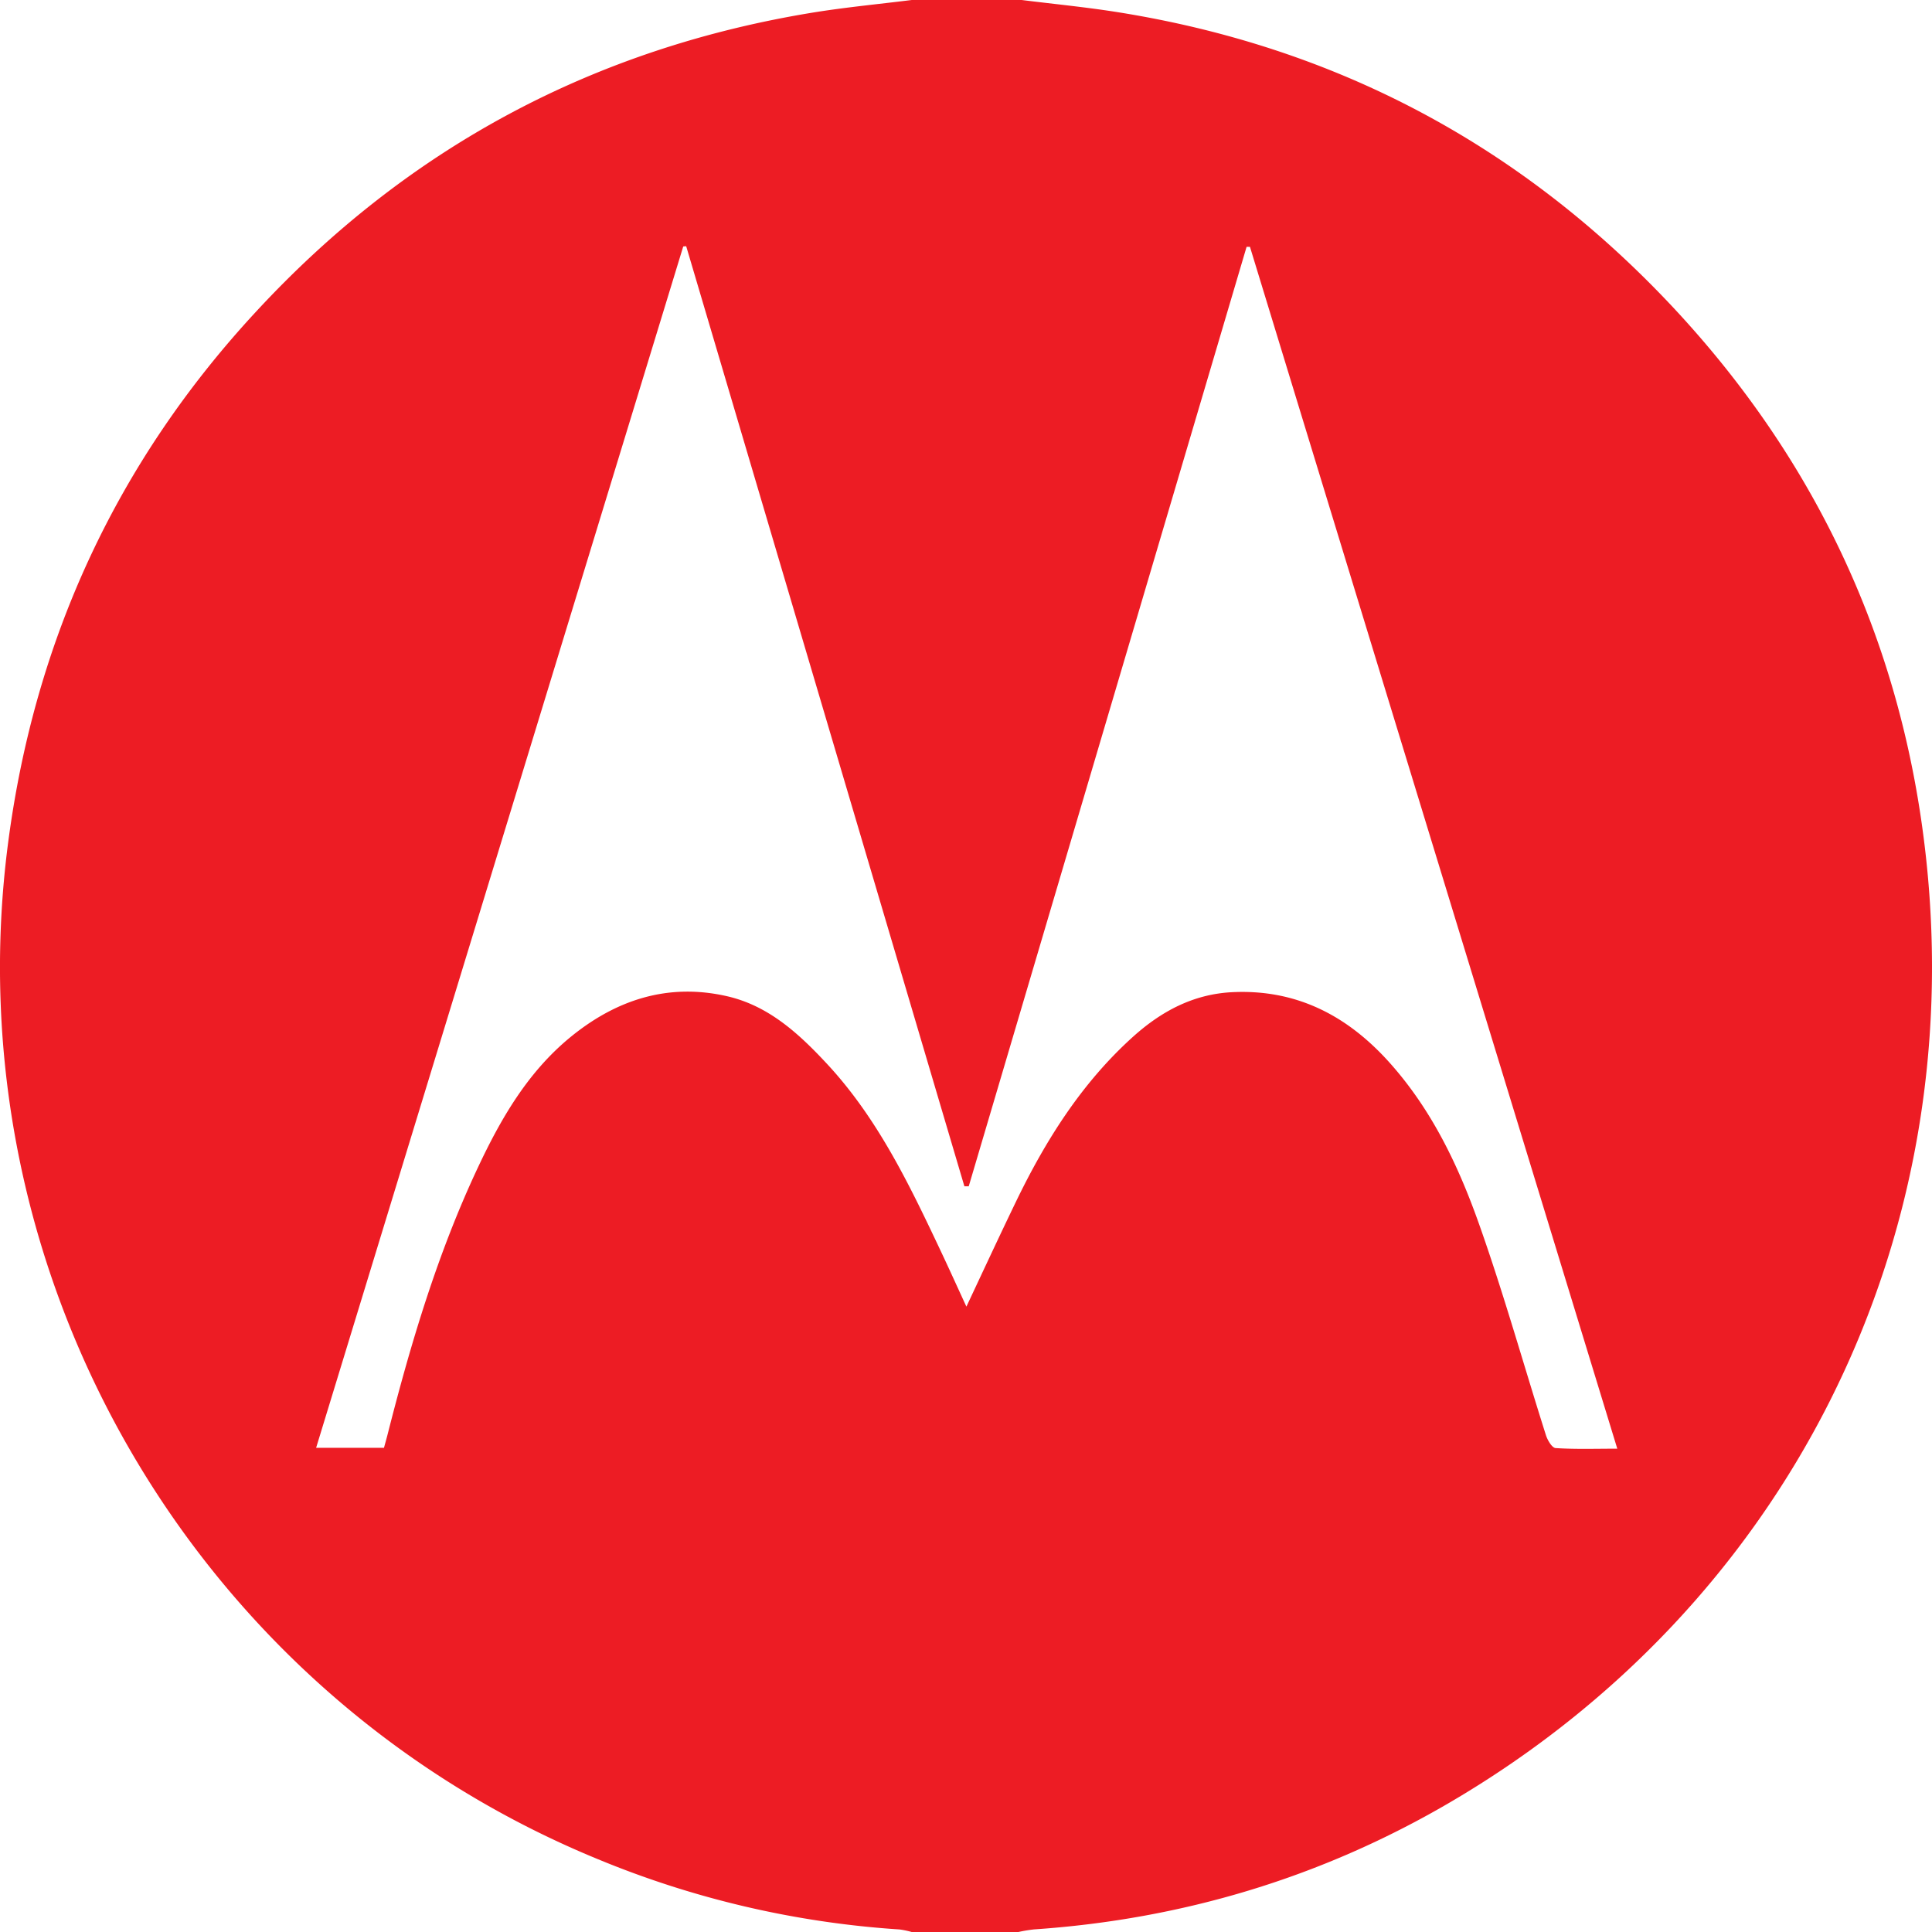
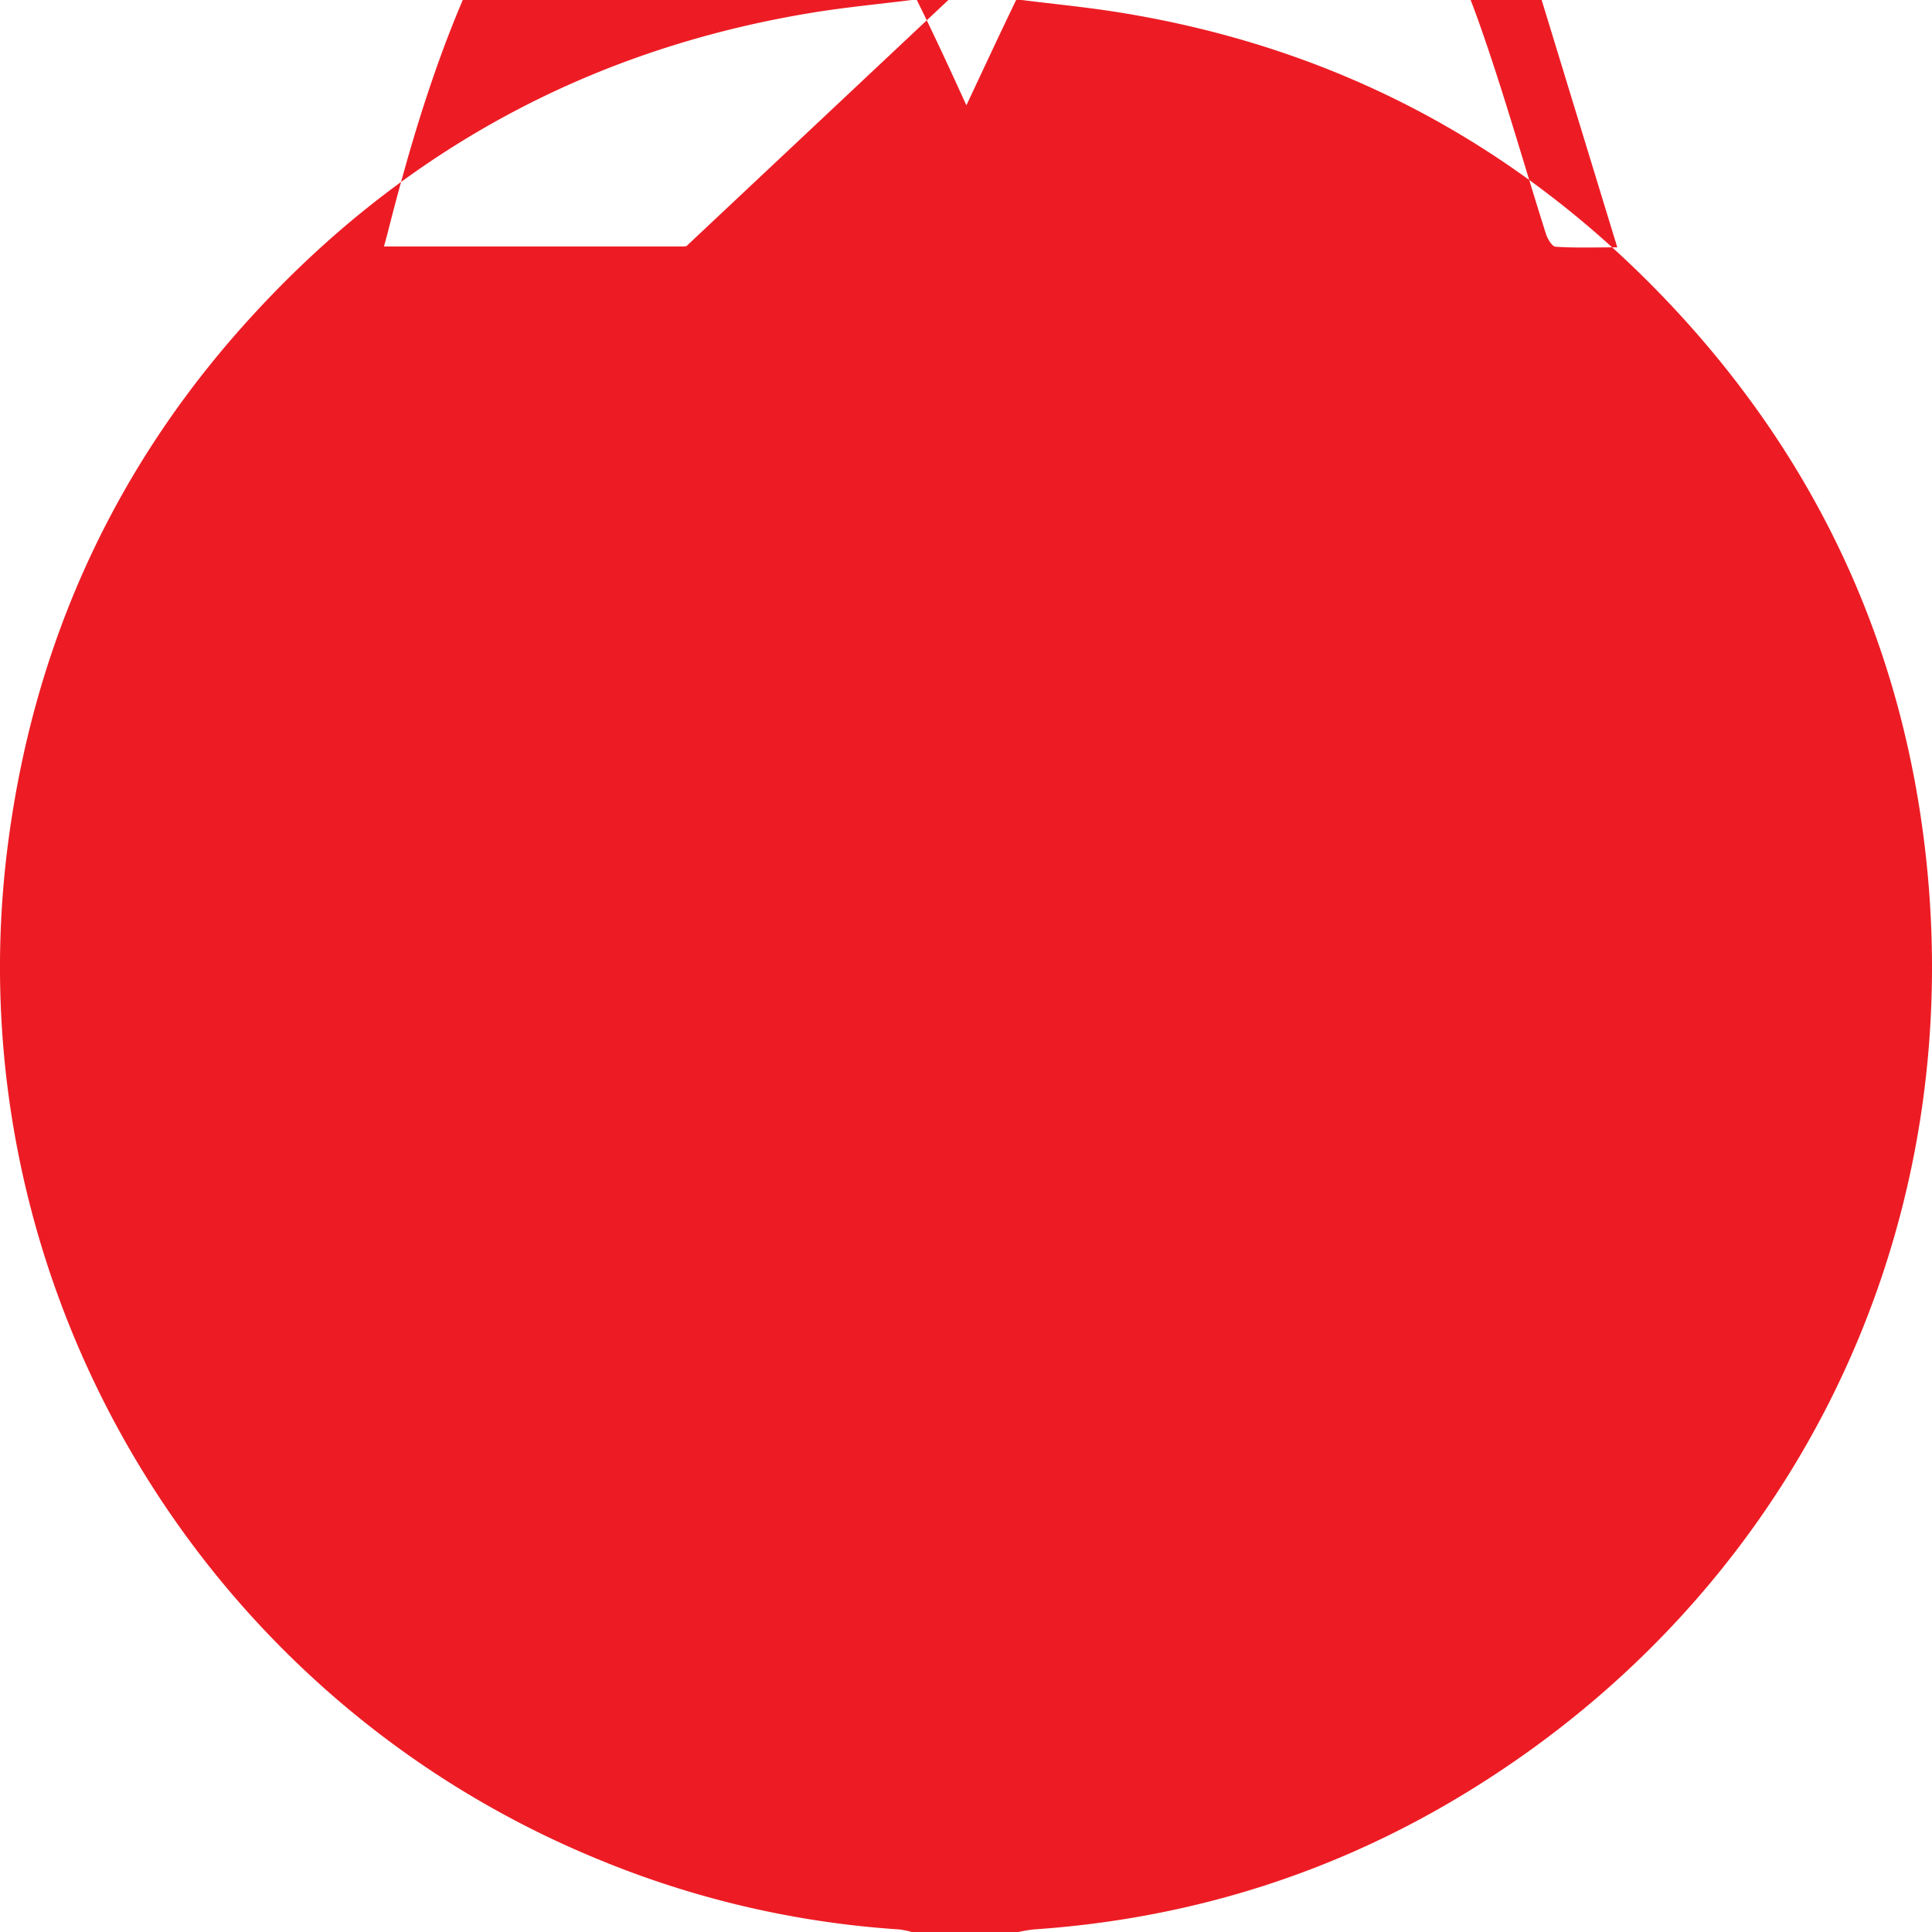
<svg xmlns="http://www.w3.org/2000/svg" width="48" height="48" fill="none">
-   <path fill-rule="evenodd" clip-rule="evenodd" d="M17.047 6.117l-.072.006L7.854 35.97H9.54c.031-.115.063-.226.091-.337.576-2.269 1.245-4.507 2.244-6.63.568-1.208 1.229-2.353 2.278-3.22 1.146-.945 2.445-1.37 3.92-1.03 1.03.239 1.779.931 2.478 1.683 1.24 1.335 2.02 2.95 2.787 4.572.224.473.44.95.672 1.455.418-.89.813-1.74 1.218-2.58.745-1.546 1.647-2.982 2.937-4.139.693-.62 1.482-1.043 2.438-1.093 1.62-.083 2.895.596 3.94 1.772 1.045 1.176 1.698 2.558 2.21 4.006.61 1.723 1.103 3.488 1.656 5.23.04.125.152.313.24.318.489.032.98.015 1.532.015-3.054-9.987-6.096-19.94-9.126-29.859h-.084l-6.903 23.34h-.108L17.049 6.12l-.001-.003zM25.382 0c.784.098 1.571.174 2.352.297 5.423.856 10.018 3.286 13.785 7.288 3.629 3.864 5.76 8.452 6.333 13.728 1.044 9.607-3.488 18.587-11.834 23.47-3.188 1.865-6.645 2.902-10.333 3.153a3.563 3.563 0 00-.382.064H22.65a2.095 2.095 0 00-.3-.063 23.591 23.591 0 01-7.512-1.753C4.828 42.066-1.207 31.662.203 20.928c.663-5.046 2.708-9.468 6.173-13.201C10.144 3.659 14.772 1.185 20.26.302 21.053.176 21.854.1 22.652 0h2.73z" fill="#ED1C24" />
+   <path fill-rule="evenodd" clip-rule="evenodd" d="M17.047 6.117l-.072.006H9.54c.031-.115.063-.226.091-.337.576-2.269 1.245-4.507 2.244-6.63.568-1.208 1.229-2.353 2.278-3.22 1.146-.945 2.445-1.37 3.92-1.03 1.03.239 1.779.931 2.478 1.683 1.24 1.335 2.02 2.95 2.787 4.572.224.473.44.95.672 1.455.418-.89.813-1.74 1.218-2.58.745-1.546 1.647-2.982 2.937-4.139.693-.62 1.482-1.043 2.438-1.093 1.62-.083 2.895.596 3.94 1.772 1.045 1.176 1.698 2.558 2.21 4.006.61 1.723 1.103 3.488 1.656 5.23.04.125.152.313.24.318.489.032.98.015 1.532.015-3.054-9.987-6.096-19.94-9.126-29.859h-.084l-6.903 23.34h-.108L17.049 6.12l-.001-.003zM25.382 0c.784.098 1.571.174 2.352.297 5.423.856 10.018 3.286 13.785 7.288 3.629 3.864 5.76 8.452 6.333 13.728 1.044 9.607-3.488 18.587-11.834 23.47-3.188 1.865-6.645 2.902-10.333 3.153a3.563 3.563 0 00-.382.064H22.65a2.095 2.095 0 00-.3-.063 23.591 23.591 0 01-7.512-1.753C4.828 42.066-1.207 31.662.203 20.928c.663-5.046 2.708-9.468 6.173-13.201C10.144 3.659 14.772 1.185 20.26.302 21.053.176 21.854.1 22.652 0h2.73z" fill="#ED1C24" />
</svg>